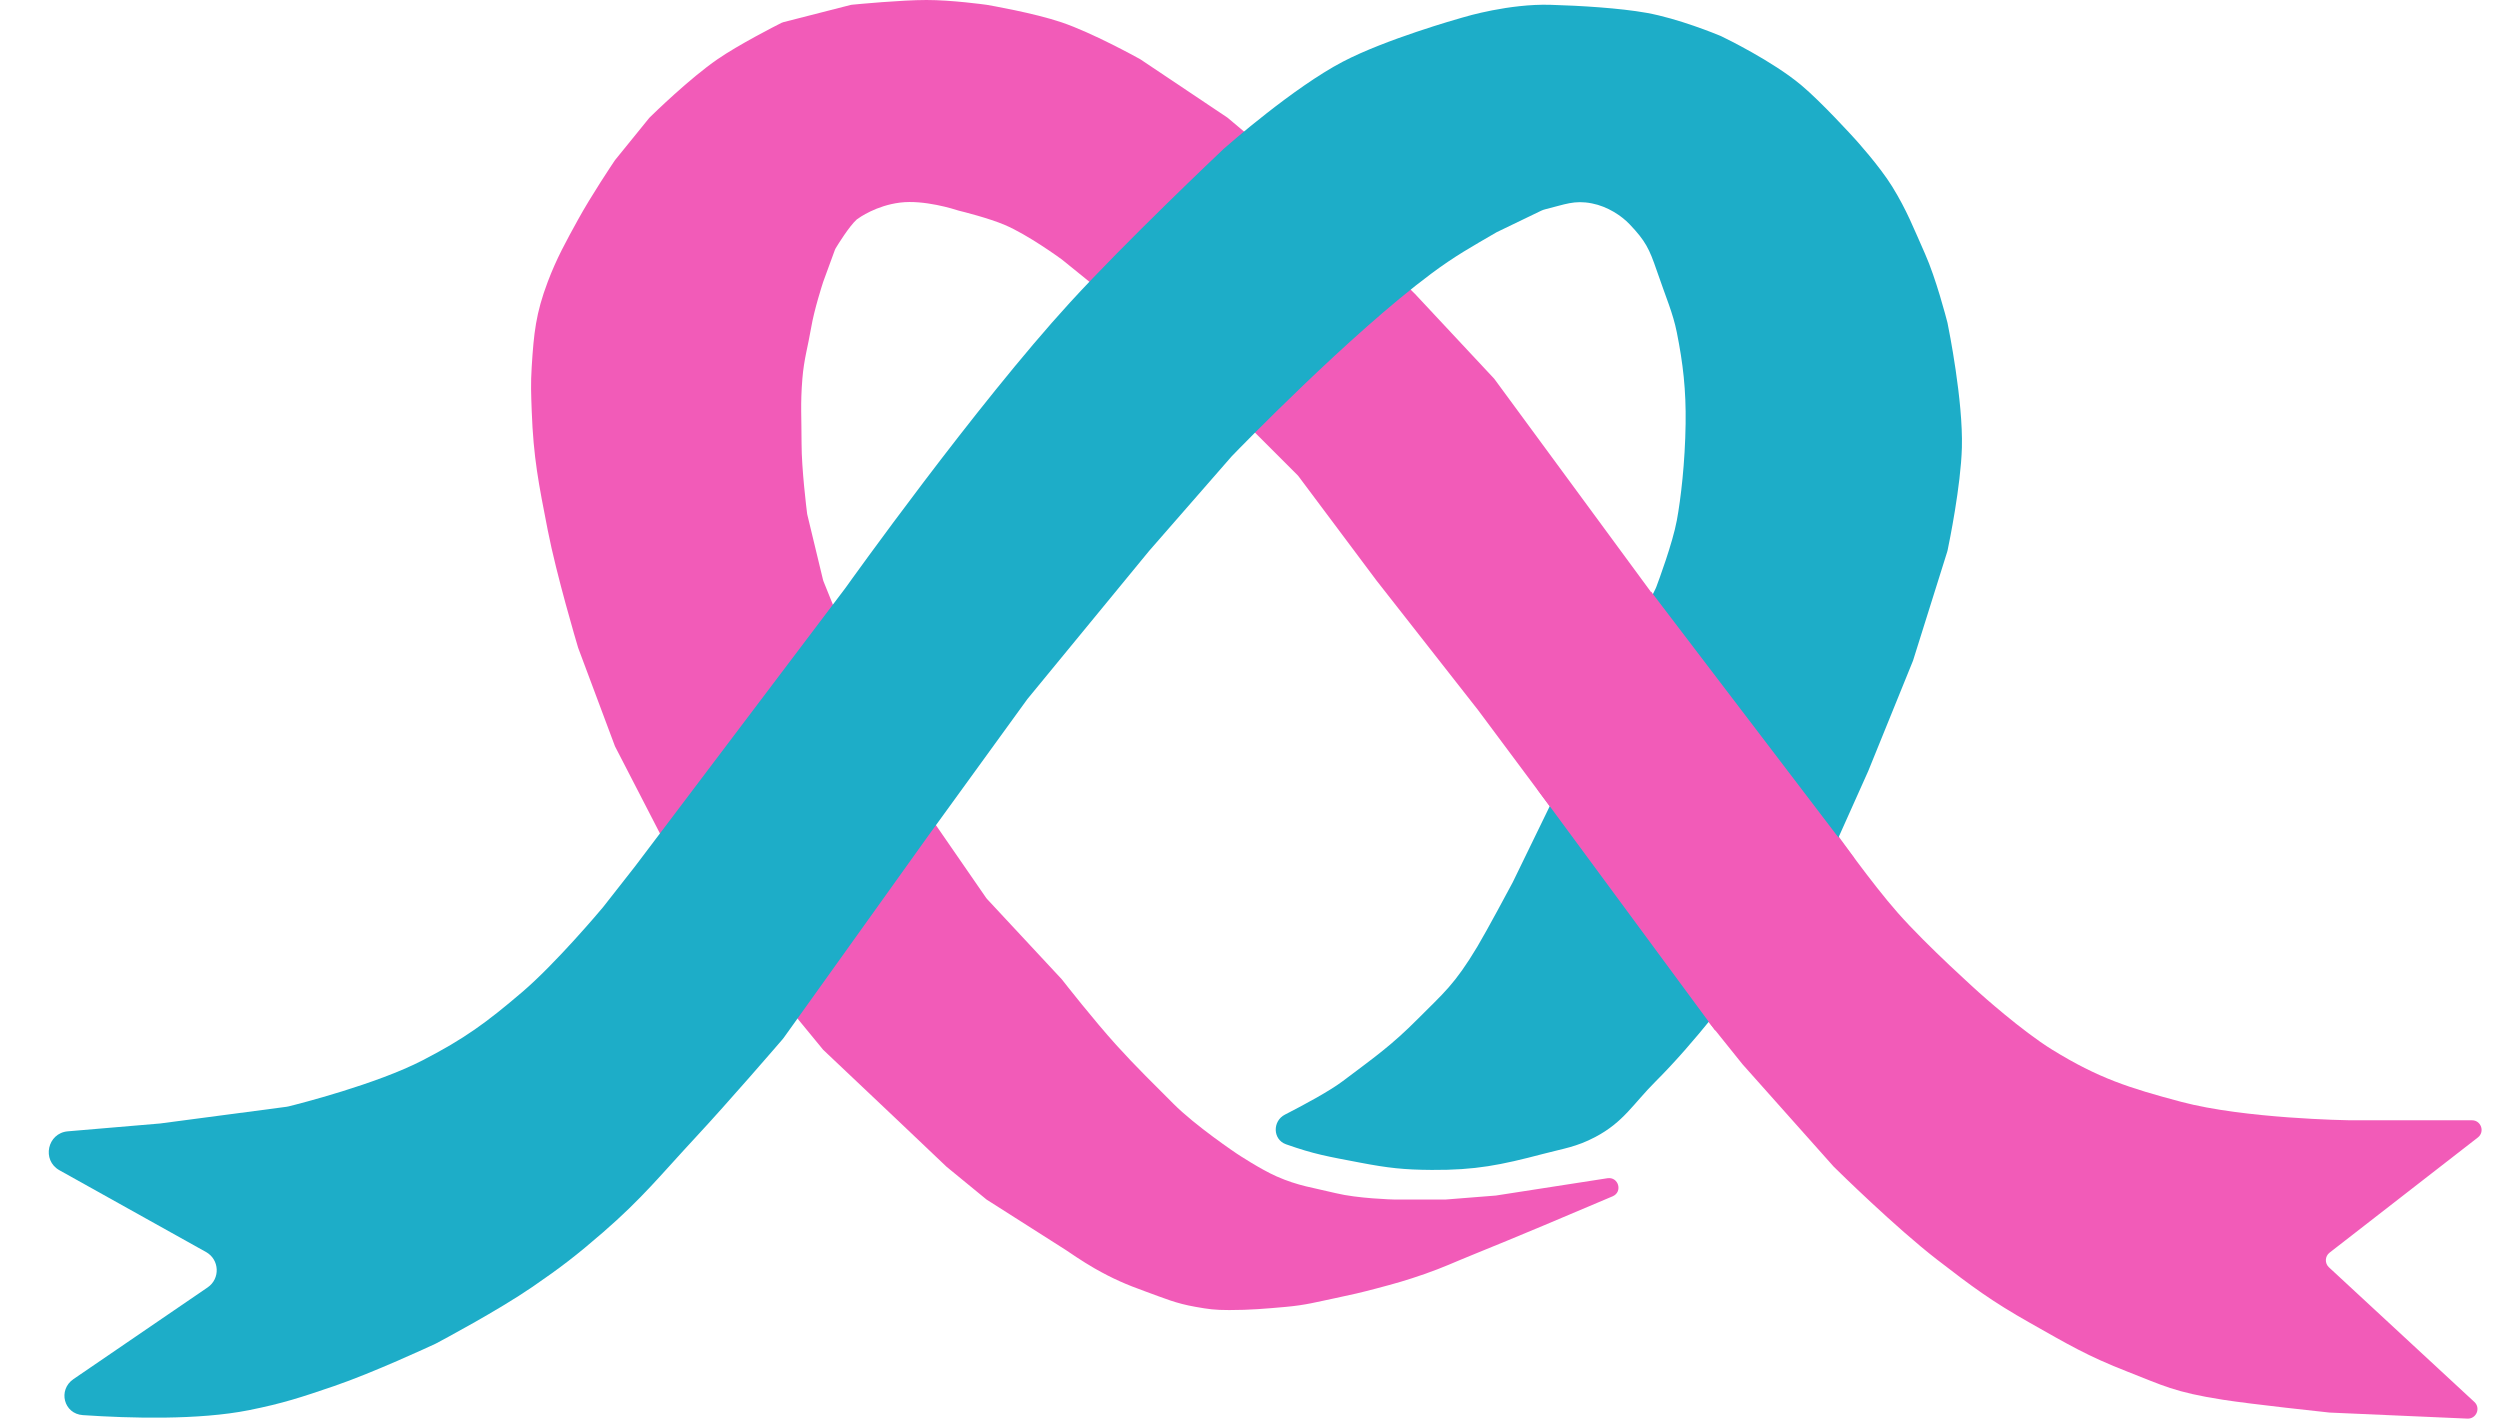
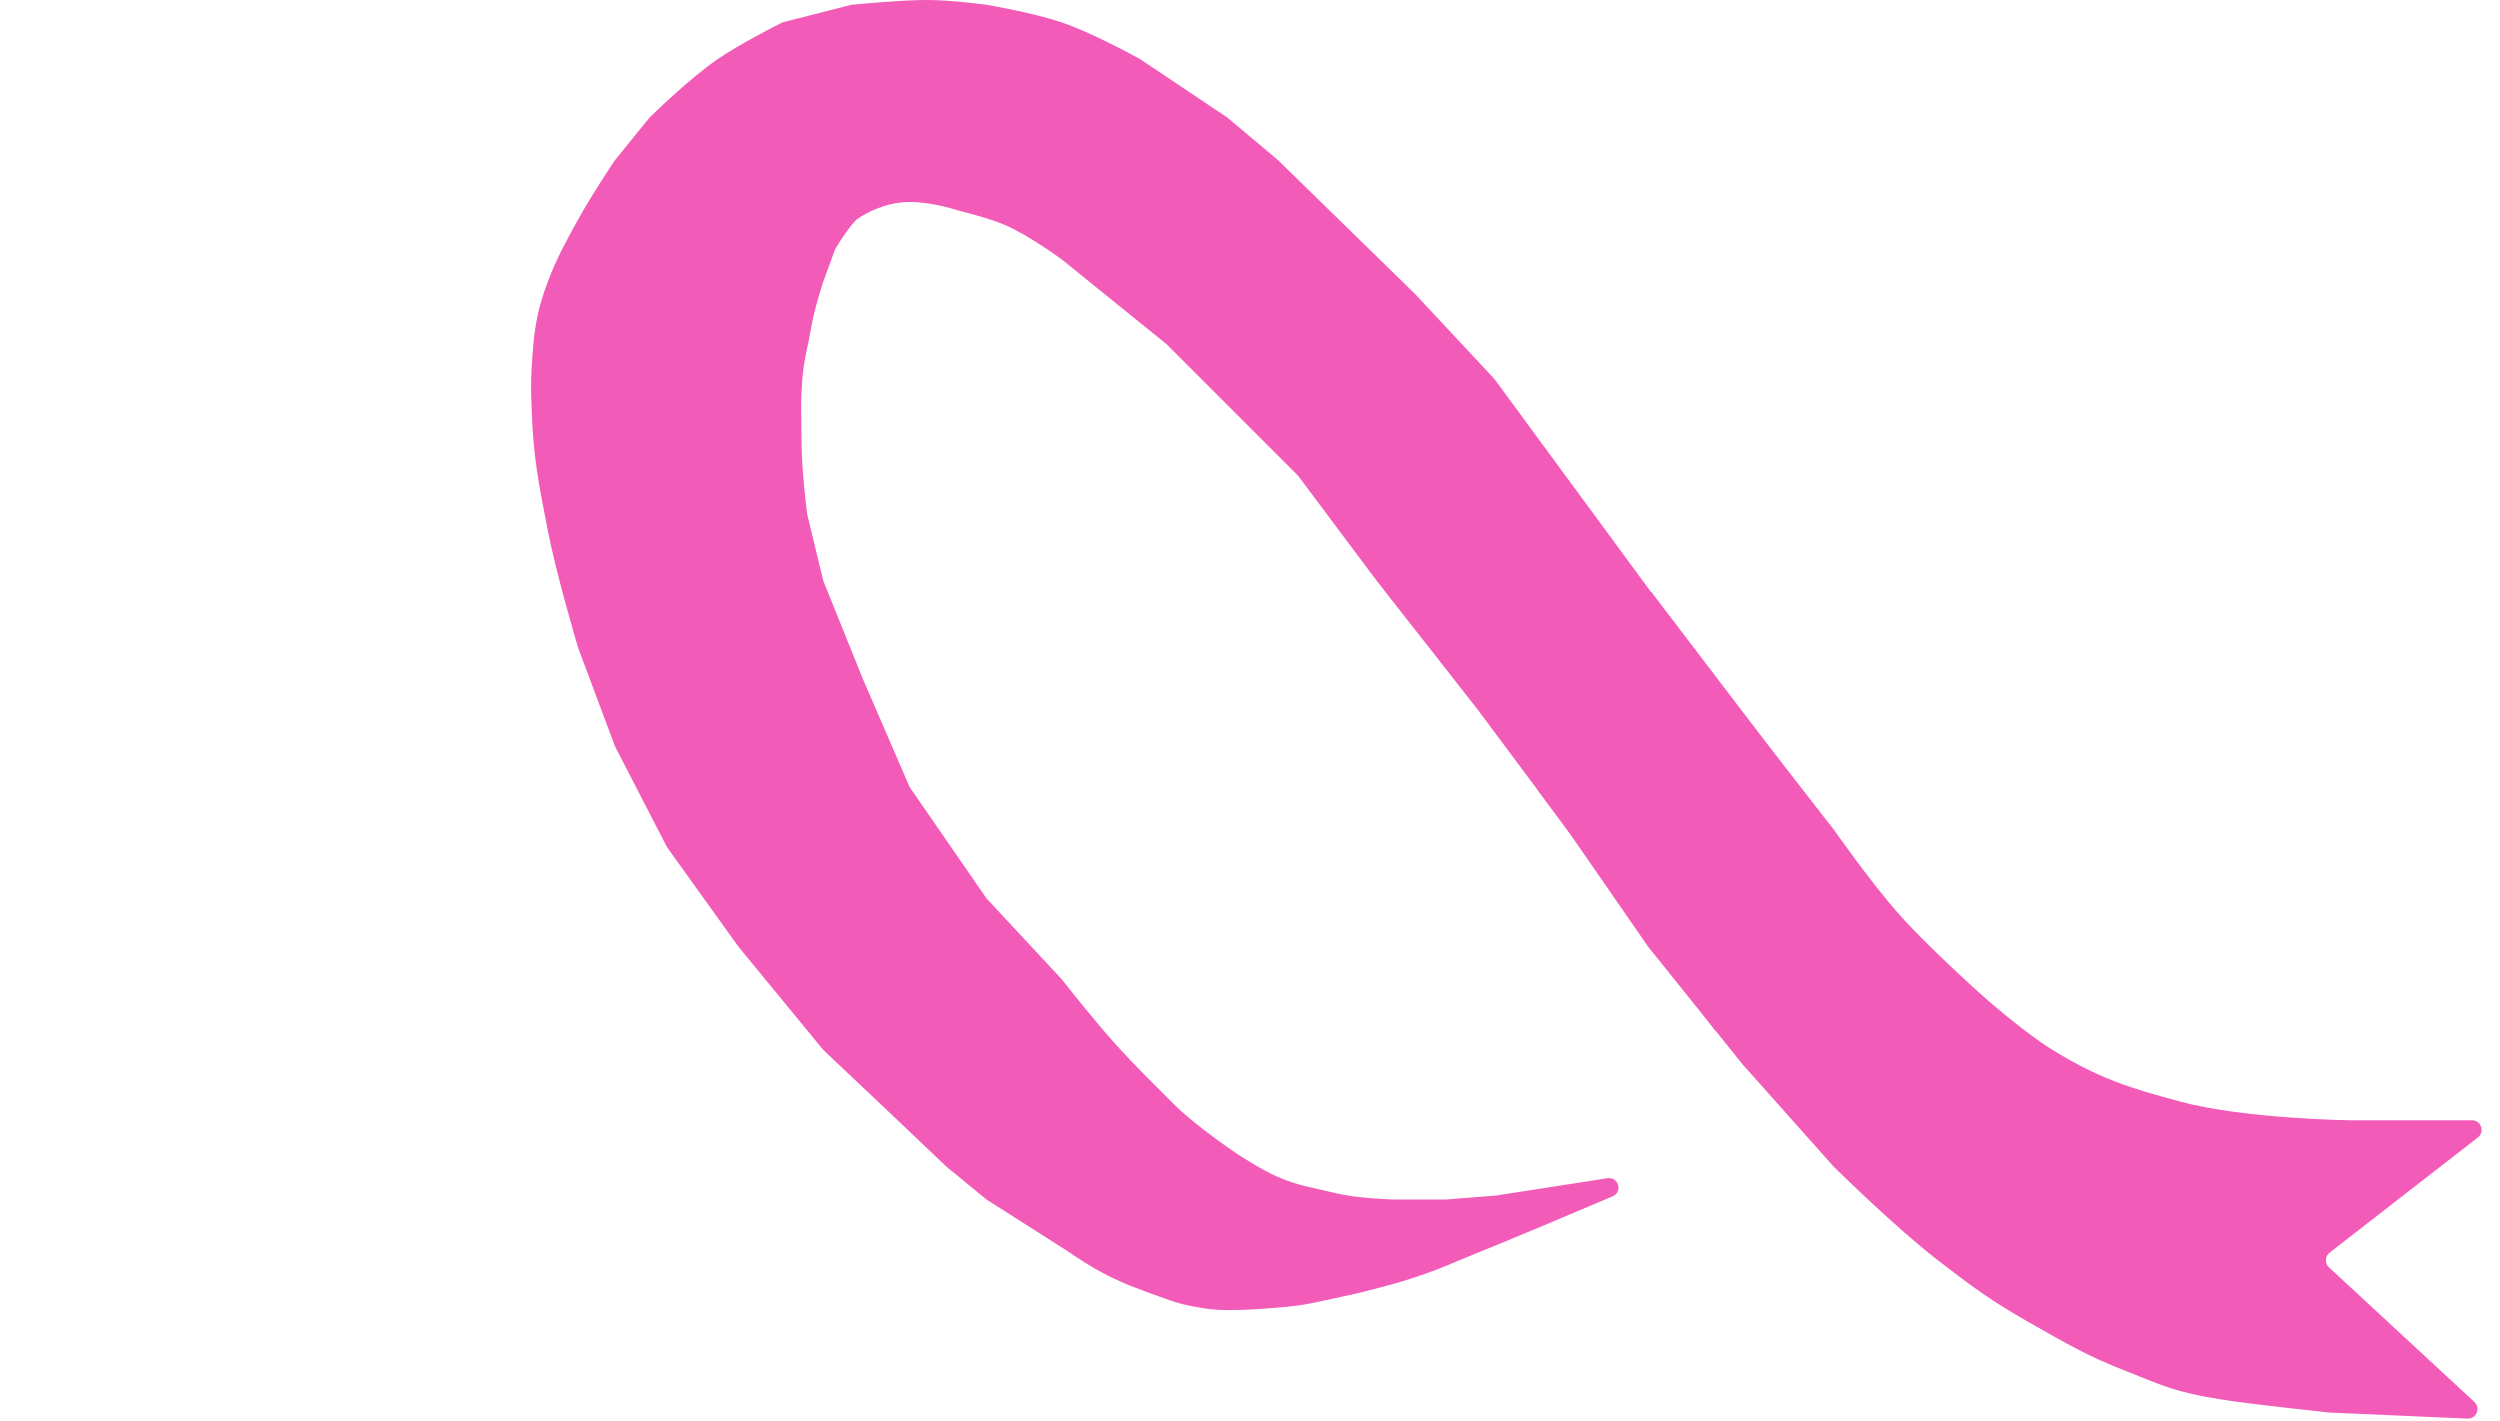
<svg xmlns="http://www.w3.org/2000/svg" width="1561" height="887" viewBox="0 0 1561 887" fill="none">
  <path d="M1454.58 782.163L1547.18 710.238C1551.69 706.733 1549.21 699.5 1543.5 699.5H1467.04C1467.01 699.5 1467.02 699.5 1466.99 699.5C1466.11 699.487 1401.59 698.528 1362 688C1329.24 679.287 1310.38 673.261 1281.5 655.5C1262.37 643.732 1236.17 620.157 1236 620.001L1236 619.999C1235.82 619.843 1203.22 590.678 1185 570C1168.4 551.16 1146.57 520.233 1145.08 518.115C1145.02 518.033 1144.97 517.96 1144.91 517.881L1056.5 404.5L933 236.5L883.5 183.5L798 100L766.5 73.5L712.202 37.135C712.067 37.045 711.949 36.971 711.807 36.893C709.262 35.482 682.058 20.493 663 14C645.69 8.102 617.732 3.295 616.077 3.013C616.023 3.004 615.979 2.997 615.925 2.989C614.534 2.796 594.146 0 578.5 0C562.895 0 535.705 2.591 531.938 2.957C531.636 2.986 531.353 3.038 531.059 3.113L489.122 13.841C488.708 13.947 488.319 14.09 487.938 14.283C484.084 16.228 461.296 27.837 448 37C430.653 48.954 408.2 70.849 405.724 73.279C405.568 73.433 405.431 73.585 405.292 73.756L384.165 99.796C384.055 99.932 383.955 100.066 383.858 100.211C382.353 102.449 369.255 121.997 361 137C353.419 150.776 347.558 161.291 342 176C334.555 195.704 333.324 207.979 332 229C331.325 239.718 331.617 245.767 332 256.5C333.048 285.836 336.372 302.189 342 331C347.476 359.036 360.039 401.282 360.948 404.326C360.986 404.453 361.023 404.562 361.07 404.687L384 466L416.298 528.609C416.433 528.869 416.586 529.119 416.756 529.357L461 591L514 655.5L560.5 699.5L591 728.5L616 749L665.402 780.438C665.467 780.479 665.527 780.519 665.591 780.562C666.615 781.269 676.117 787.796 683.5 792C694.908 798.496 703.152 802.044 715.5 806.5C727.41 810.798 734.031 813.8 746.5 816C754.613 817.432 758.323 818 767.5 818C780.387 818 790.165 817.157 803 816C815.246 814.897 821.964 813.014 834 810.5C844.014 808.409 849.61 807.116 859.5 804.5C871.325 801.372 877.95 799.525 889.5 795.5C901.416 791.348 907.8 788.226 919.5 783.5C946.107 772.752 980.237 758.35 1006.92 746.98C1013.4 744.219 1010.62 734.611 1003.66 735.691L934 746.5L902.5 749H871.07C871.023 749 870.978 749 870.931 748.998C869.548 748.963 847.664 748.353 834 745C819.949 741.552 810.736 740.577 797 734.5C787.018 730.084 772.773 720.681 772.504 720.503L772.498 720.499C772.227 720.318 746.432 703.04 732.5 689C720.665 677.073 709.413 666.23 697 652.5C682.91 636.915 664.965 614.015 663.15 611.692C663.042 611.554 662.94 611.436 662.821 611.308L616.297 561.319C616.099 561.107 615.917 560.88 615.752 560.641L568.335 491.985C568.112 491.663 567.922 491.319 567.766 490.959L539 424.5L514.165 362.909C514.055 362.637 513.965 362.357 513.897 362.071L504.076 321.317C504.025 321.106 503.986 320.895 503.959 320.679C503.569 317.58 500.5 292.724 500.5 277C500.5 260.793 499.706 252.322 501 236.5C502.022 224.007 504.44 216.628 506.5 204.5C508.424 193.176 513.554 177.366 513.973 176.083C513.993 176.021 514.011 175.969 514.034 175.908L521.307 156.028C521.435 155.677 521.591 155.347 521.785 155.027C523.265 152.59 530.17 141.405 534.85 137.135C534.952 137.042 535.049 136.962 535.16 136.88C536.568 135.84 547.122 128.36 562 126.5C576.943 124.632 595.811 130.615 598.239 131.413C598.417 131.471 598.582 131.52 598.764 131.564C601.029 132.117 617.368 136.171 627.5 140.5C641.797 146.608 661.33 160.781 662.899 161.926C662.974 161.981 663.036 162.029 663.109 162.088L728.5 215L810.196 296.696C810.398 296.898 810.586 297.115 810.758 297.344L859.5 362.5L923 443.5L978.5 518L1029 591L1088 664.5L1144.87 728.358C1144.96 728.453 1145.04 728.537 1145.13 728.626C1147.54 731.002 1183.6 766.484 1209.5 786.5C1231.18 803.259 1243.64 812.523 1267.5 826C1291.08 839.32 1303.26 846.669 1328.5 856.5C1350.54 865.084 1357.43 869.219 1388 874C1406.09 876.83 1451.2 881.649 1454.33 881.982C1454.45 881.995 1454.56 882.003 1454.69 882.008L1540.66 885.782C1546.24 886.028 1549.1 879.182 1545 875.386L1454.19 791.304C1451.47 788.787 1451.66 784.435 1454.58 782.163Z" fill="#F25BB8" />
-   <path d="M100 701.5L42.352 706.4C29.573 707.486 25.92 724.459 37.12 730.706L128.654 781.766C137.088 786.471 137.63 798.404 129.656 803.853L45.886 861.101C35.997 867.859 39.786 882.798 51.736 883.604C81.307 885.598 124.105 886.78 155.5 880.5C176.593 876.28 188.143 872.449 208.5 865.5C232.718 857.233 268.4 840.677 271.746 839.118C271.933 839.031 272.065 838.965 272.247 838.869C275.54 837.125 310.981 818.274 332.5 803.5C350.402 791.209 360.09 783.722 376.5 769.5C401.021 748.247 412.411 733.77 434.5 710C454.971 687.97 484.936 653.22 488.623 648.937C488.875 648.645 489.112 648.343 489.337 648.029L579.5 522L641.5 436.5L717.5 344L768.791 285.239C768.93 285.08 769.07 284.928 769.217 284.775C773.576 280.263 842.821 208.813 893.5 171C908.693 159.664 918.843 154.14 934.5 145L962.213 131.621C963.068 131.208 963.969 130.892 964.893 130.666C977.219 127.659 982.912 124.826 994 127C1003.82 128.926 1012.44 134.696 1017.5 140C1027.48 150.465 1029.83 155.372 1034.5 169C1040.5 186.5 1044.59 195.5 1047 207.5C1050.92 227.052 1052.8 243.535 1052.5 264.5C1052.16 288.911 1049.5 311.5 1047 325C1044.39 339.094 1035.63 362.682 1034.2 366.477C1034.06 366.836 1033.92 367.173 1033.75 367.518L944.605 550.784C944.535 550.928 944.473 551.05 944.398 551.192C943.037 553.742 928.478 581.002 922.5 591C908.218 614.885 901.179 620.212 885.5 636C868.46 653.158 857.799 660.428 838.5 675C830.365 681.142 814.979 689.483 802.314 695.966C794.435 700 794.652 711.556 803 714.5C820.642 720.721 828.445 721.987 849.5 726C866.658 729.27 876.533 730.394 894 730.5C921.42 730.667 936.98 727.471 963.5 720.5C976.4 717.109 984.192 716.203 996 710C1013.86 700.617 1019.71 689.242 1034 675C1080.76 628.395 1137.32 541.27 1137.5 541L1137.51 540.987L1144.44 530.355C1144.81 529.786 1145.14 529.188 1145.42 528.568L1166.5 481.5L1194.5 412.5L1215.82 344.58C1215.94 344.193 1216.04 343.822 1216.12 343.426C1217.14 338.533 1224.33 303.428 1225 279.5C1225.81 250.202 1216.81 205.46 1216.05 201.747C1216.01 201.563 1215.98 201.418 1215.93 201.235C1215.21 198.415 1208.77 173.694 1202 158.5C1194.84 142.439 1190.72 131.47 1181.5 116.5C1173.54 103.577 1158.41 86.945 1158.01 86.509L1157.99 86.493C1157.59 86.053 1137.22 63.576 1124.5 53C1106.56 38.082 1077.64 24.011 1074.74 22.614C1074.57 22.531 1074.42 22.466 1074.25 22.393C1071.54 21.267 1047.87 11.543 1028 8C1011.47 5.052 986.55 3.518 968 3C942.351 2.284 915.479 10.248 913.161 10.951C913.041 10.987 912.953 11.013 912.832 11.047C909.747 11.916 865.021 24.622 838.5 38.5C807.633 54.652 766.846 90.486 764.142 92.874C764.042 92.963 763.975 93.024 763.878 93.116C760.864 95.966 702.846 150.901 668 189C609.168 253.324 530.297 363.779 528.049 366.931C527.993 367.01 527.972 367.038 527.929 367.094L527.89 367.146L396.5 541L376.623 566.343C376.541 566.448 376.469 566.537 376.384 566.638C374.385 569.023 346.94 601.624 326 619.5C303.674 638.559 290.072 648.51 264 662C235.034 676.987 186.382 689.296 180.161 690.837C179.714 690.948 179.271 691.03 178.814 691.09L100 701.5Z" fill="#1DADC8" />
  <path d="M1157.5 535.5L1031 369.5L960 493L1071 643.5L1157.5 535.5Z" fill="#F25BB8" />
</svg>